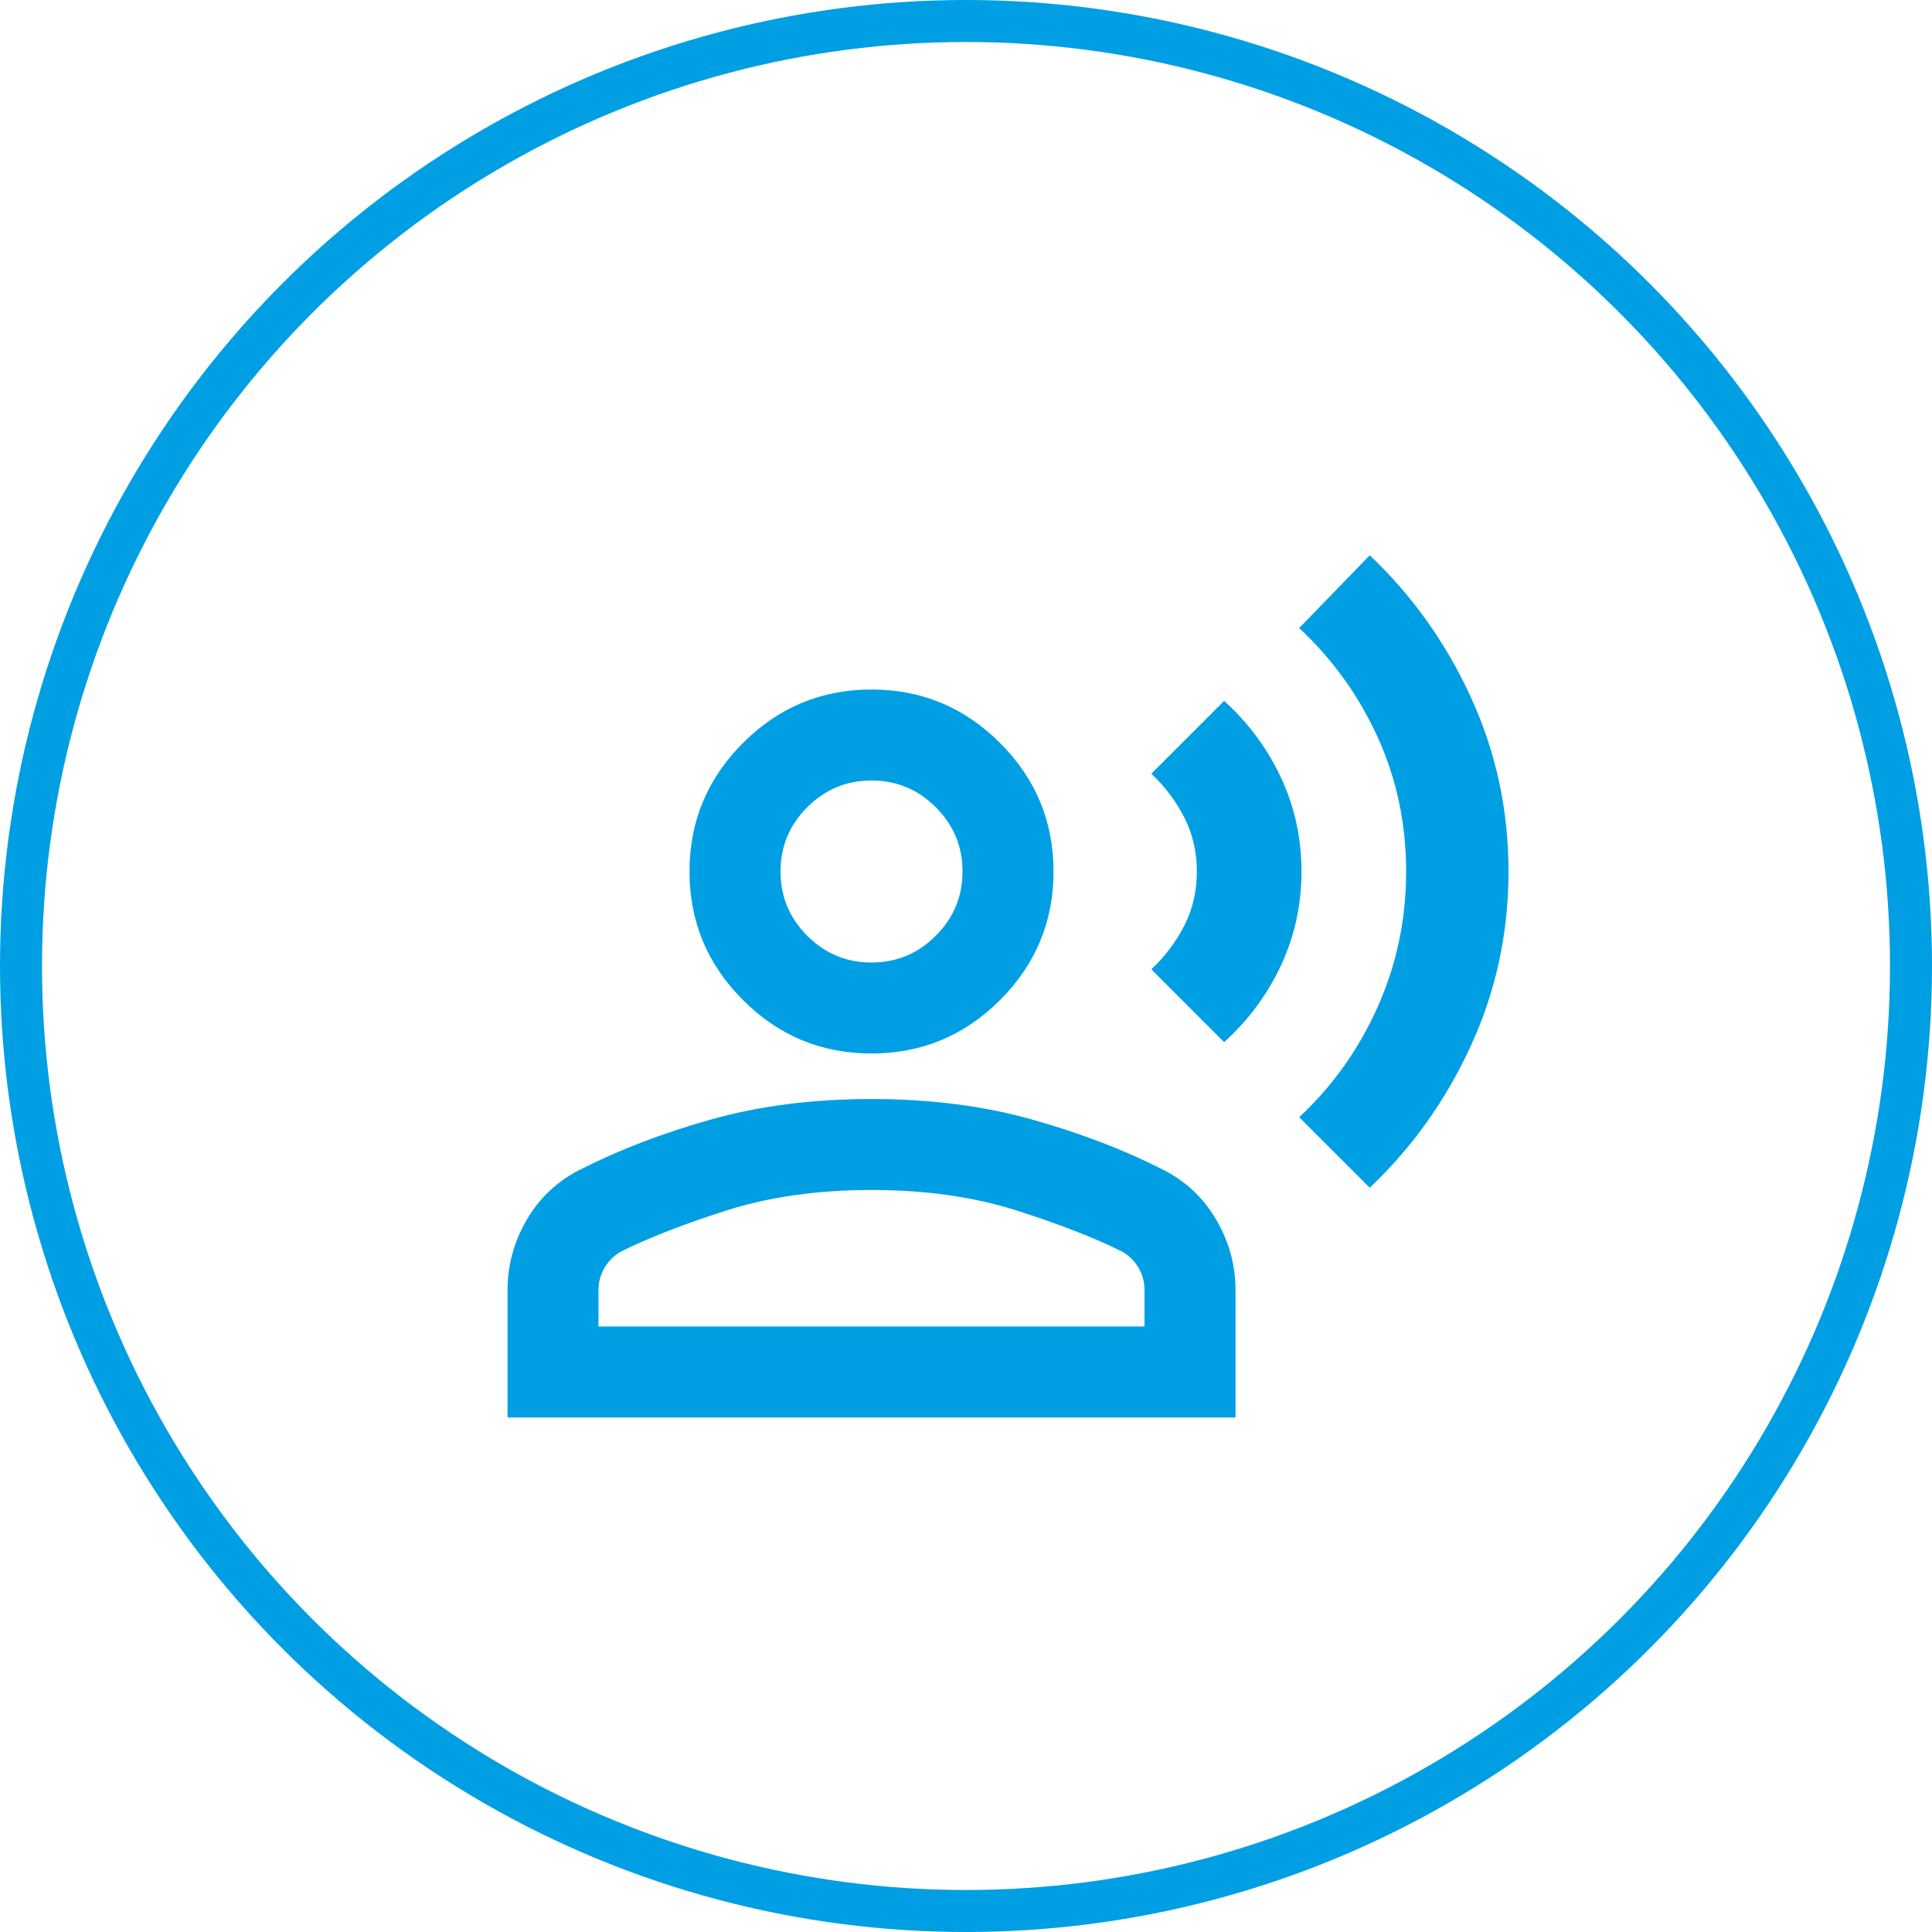
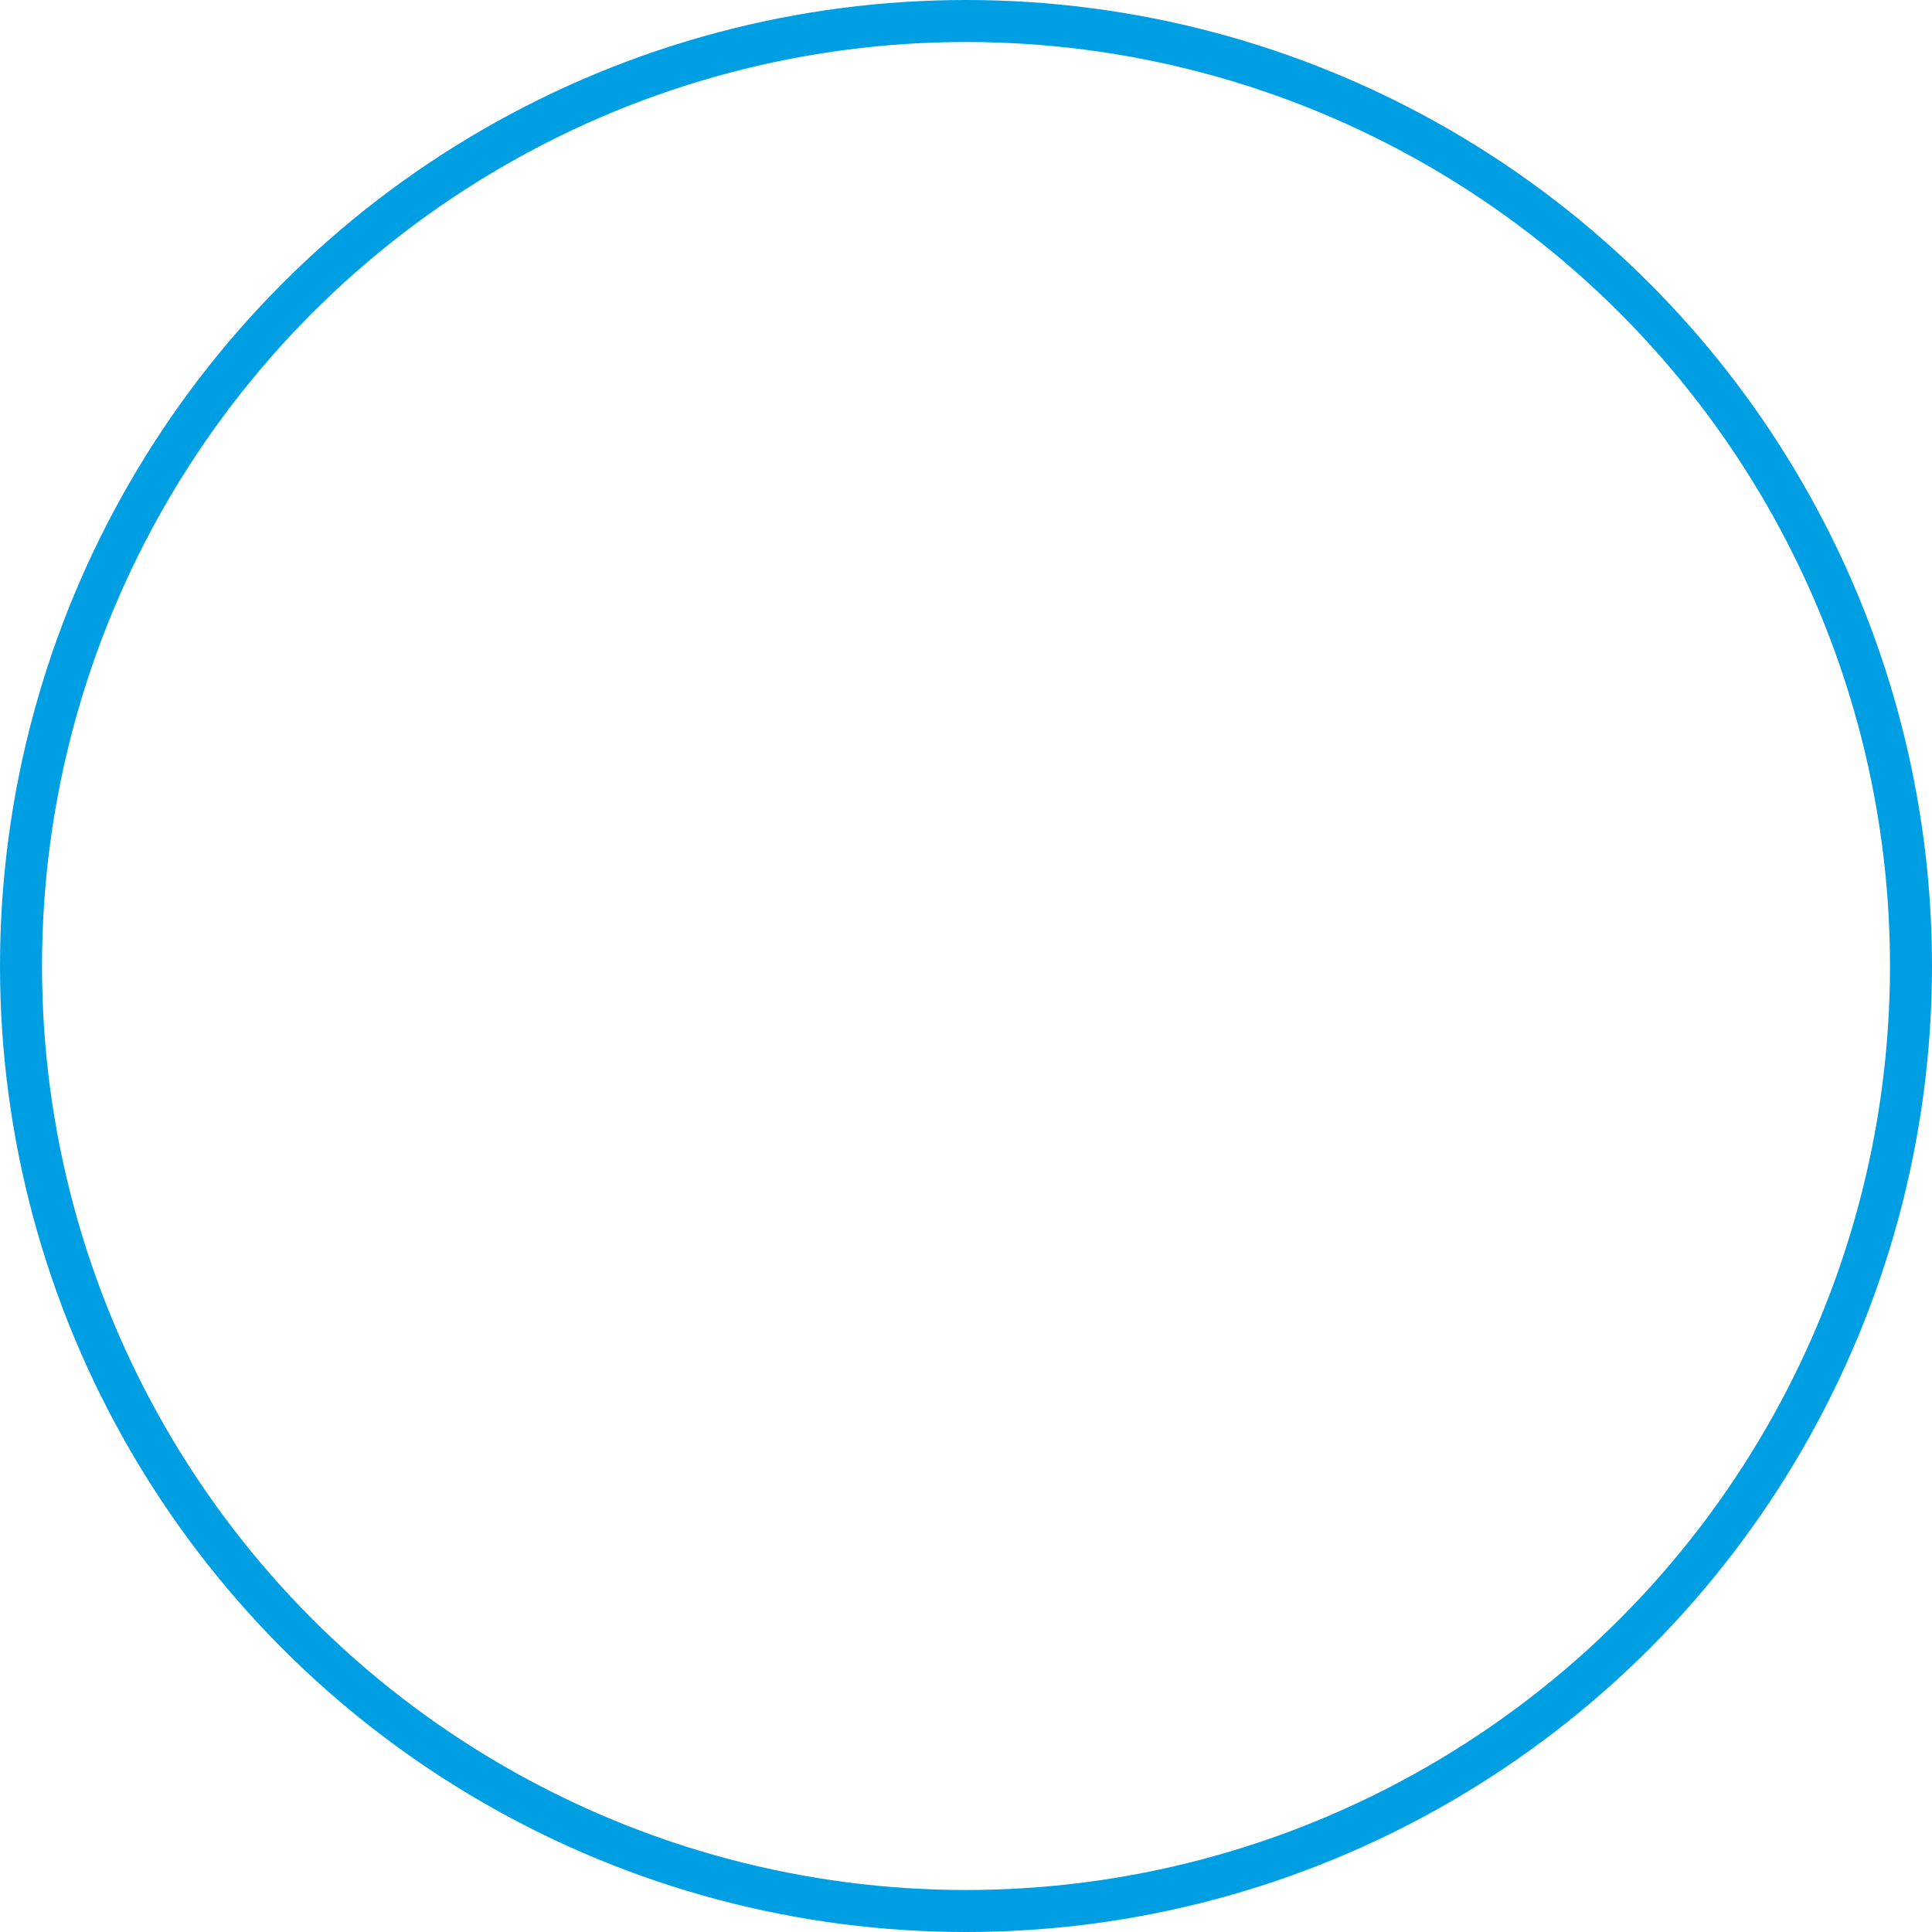
<svg xmlns="http://www.w3.org/2000/svg" width="46" height="46" viewBox="0 0 46 46" fill="none">
  <circle cx="23" cy="23" r="22.5" stroke="#009FE3" />
  <mask id="mask0_401_3546" style="mask-type:alpha" maskUnits="userSpaceOnUse" x="11" y="11" width="26" height="26">
-     <rect x="11" y="11" width="26" height="26" fill="#009FE3" />
-   </mask>
+     </mask>
  <g mask="url(#mask0_401_3546)">
-     <path d="M32.613 28.279L30.933 26.6C31.728 25.86 32.351 24.984 32.802 23.973C33.254 22.962 33.479 21.888 33.479 20.75C33.479 19.613 33.254 18.547 32.802 17.554C32.351 16.561 31.728 15.695 30.933 14.954L32.613 13.221C33.624 14.178 34.427 15.306 35.023 16.606C35.619 17.906 35.917 19.288 35.917 20.75C35.917 22.213 35.619 23.594 35.023 24.894C34.427 26.194 33.624 27.322 32.613 28.279ZM29.146 24.813L27.413 23.079C27.738 22.772 28 22.425 28.198 22.037C28.397 21.648 28.496 21.22 28.496 20.75C28.496 20.281 28.397 19.852 28.198 19.464C28 19.076 27.738 18.728 27.413 18.421L29.146 16.688C29.724 17.211 30.175 17.821 30.5 18.516C30.825 19.211 30.988 19.956 30.988 20.75C30.988 21.545 30.825 22.289 30.5 22.985C30.175 23.68 29.724 24.289 29.146 24.813ZM20.75 25.083C19.558 25.083 18.538 24.659 17.69 23.811C16.841 22.962 16.417 21.942 16.417 20.75C16.417 19.558 16.841 18.538 17.69 17.69C18.538 16.841 19.558 16.417 20.75 16.417C21.942 16.417 22.962 16.841 23.811 17.69C24.659 18.538 25.084 19.558 25.084 20.75C25.084 21.942 24.659 22.962 23.811 23.811C22.962 24.659 21.942 25.083 20.75 25.083ZM12.084 33.75V30.717C12.084 30.121 12.237 29.561 12.544 29.038C12.851 28.514 13.275 28.117 13.817 27.846C14.738 27.377 15.776 26.979 16.931 26.654C18.087 26.329 19.36 26.167 20.75 26.167C22.14 26.167 23.413 26.329 24.569 26.654C25.724 26.979 26.763 27.377 27.683 27.846C28.225 28.117 28.649 28.514 28.956 29.038C29.263 29.561 29.417 30.121 29.417 30.717V33.75H12.084ZM14.25 31.583H27.25V30.717C27.25 30.518 27.201 30.338 27.101 30.175C27.002 30.013 26.871 29.886 26.709 29.796C26.058 29.471 25.223 29.146 24.203 28.821C23.183 28.496 22.032 28.333 20.75 28.333C19.468 28.333 18.317 28.496 17.297 28.821C16.277 29.146 15.442 29.471 14.792 29.796C14.629 29.886 14.498 30.013 14.399 30.175C14.3 30.338 14.25 30.518 14.25 30.717V31.583ZM20.75 22.917C21.346 22.917 21.856 22.705 22.28 22.28C22.705 21.856 22.917 21.346 22.917 20.75C22.917 20.154 22.705 19.644 22.28 19.22C21.856 18.796 21.346 18.583 20.75 18.583C20.154 18.583 19.644 18.796 19.22 19.22C18.796 19.644 18.584 20.154 18.584 20.75C18.584 21.346 18.796 21.856 19.22 22.28C19.644 22.705 20.154 22.917 20.75 22.917Z" fill="#009FE3" />
-   </g>
+     </g>
</svg>